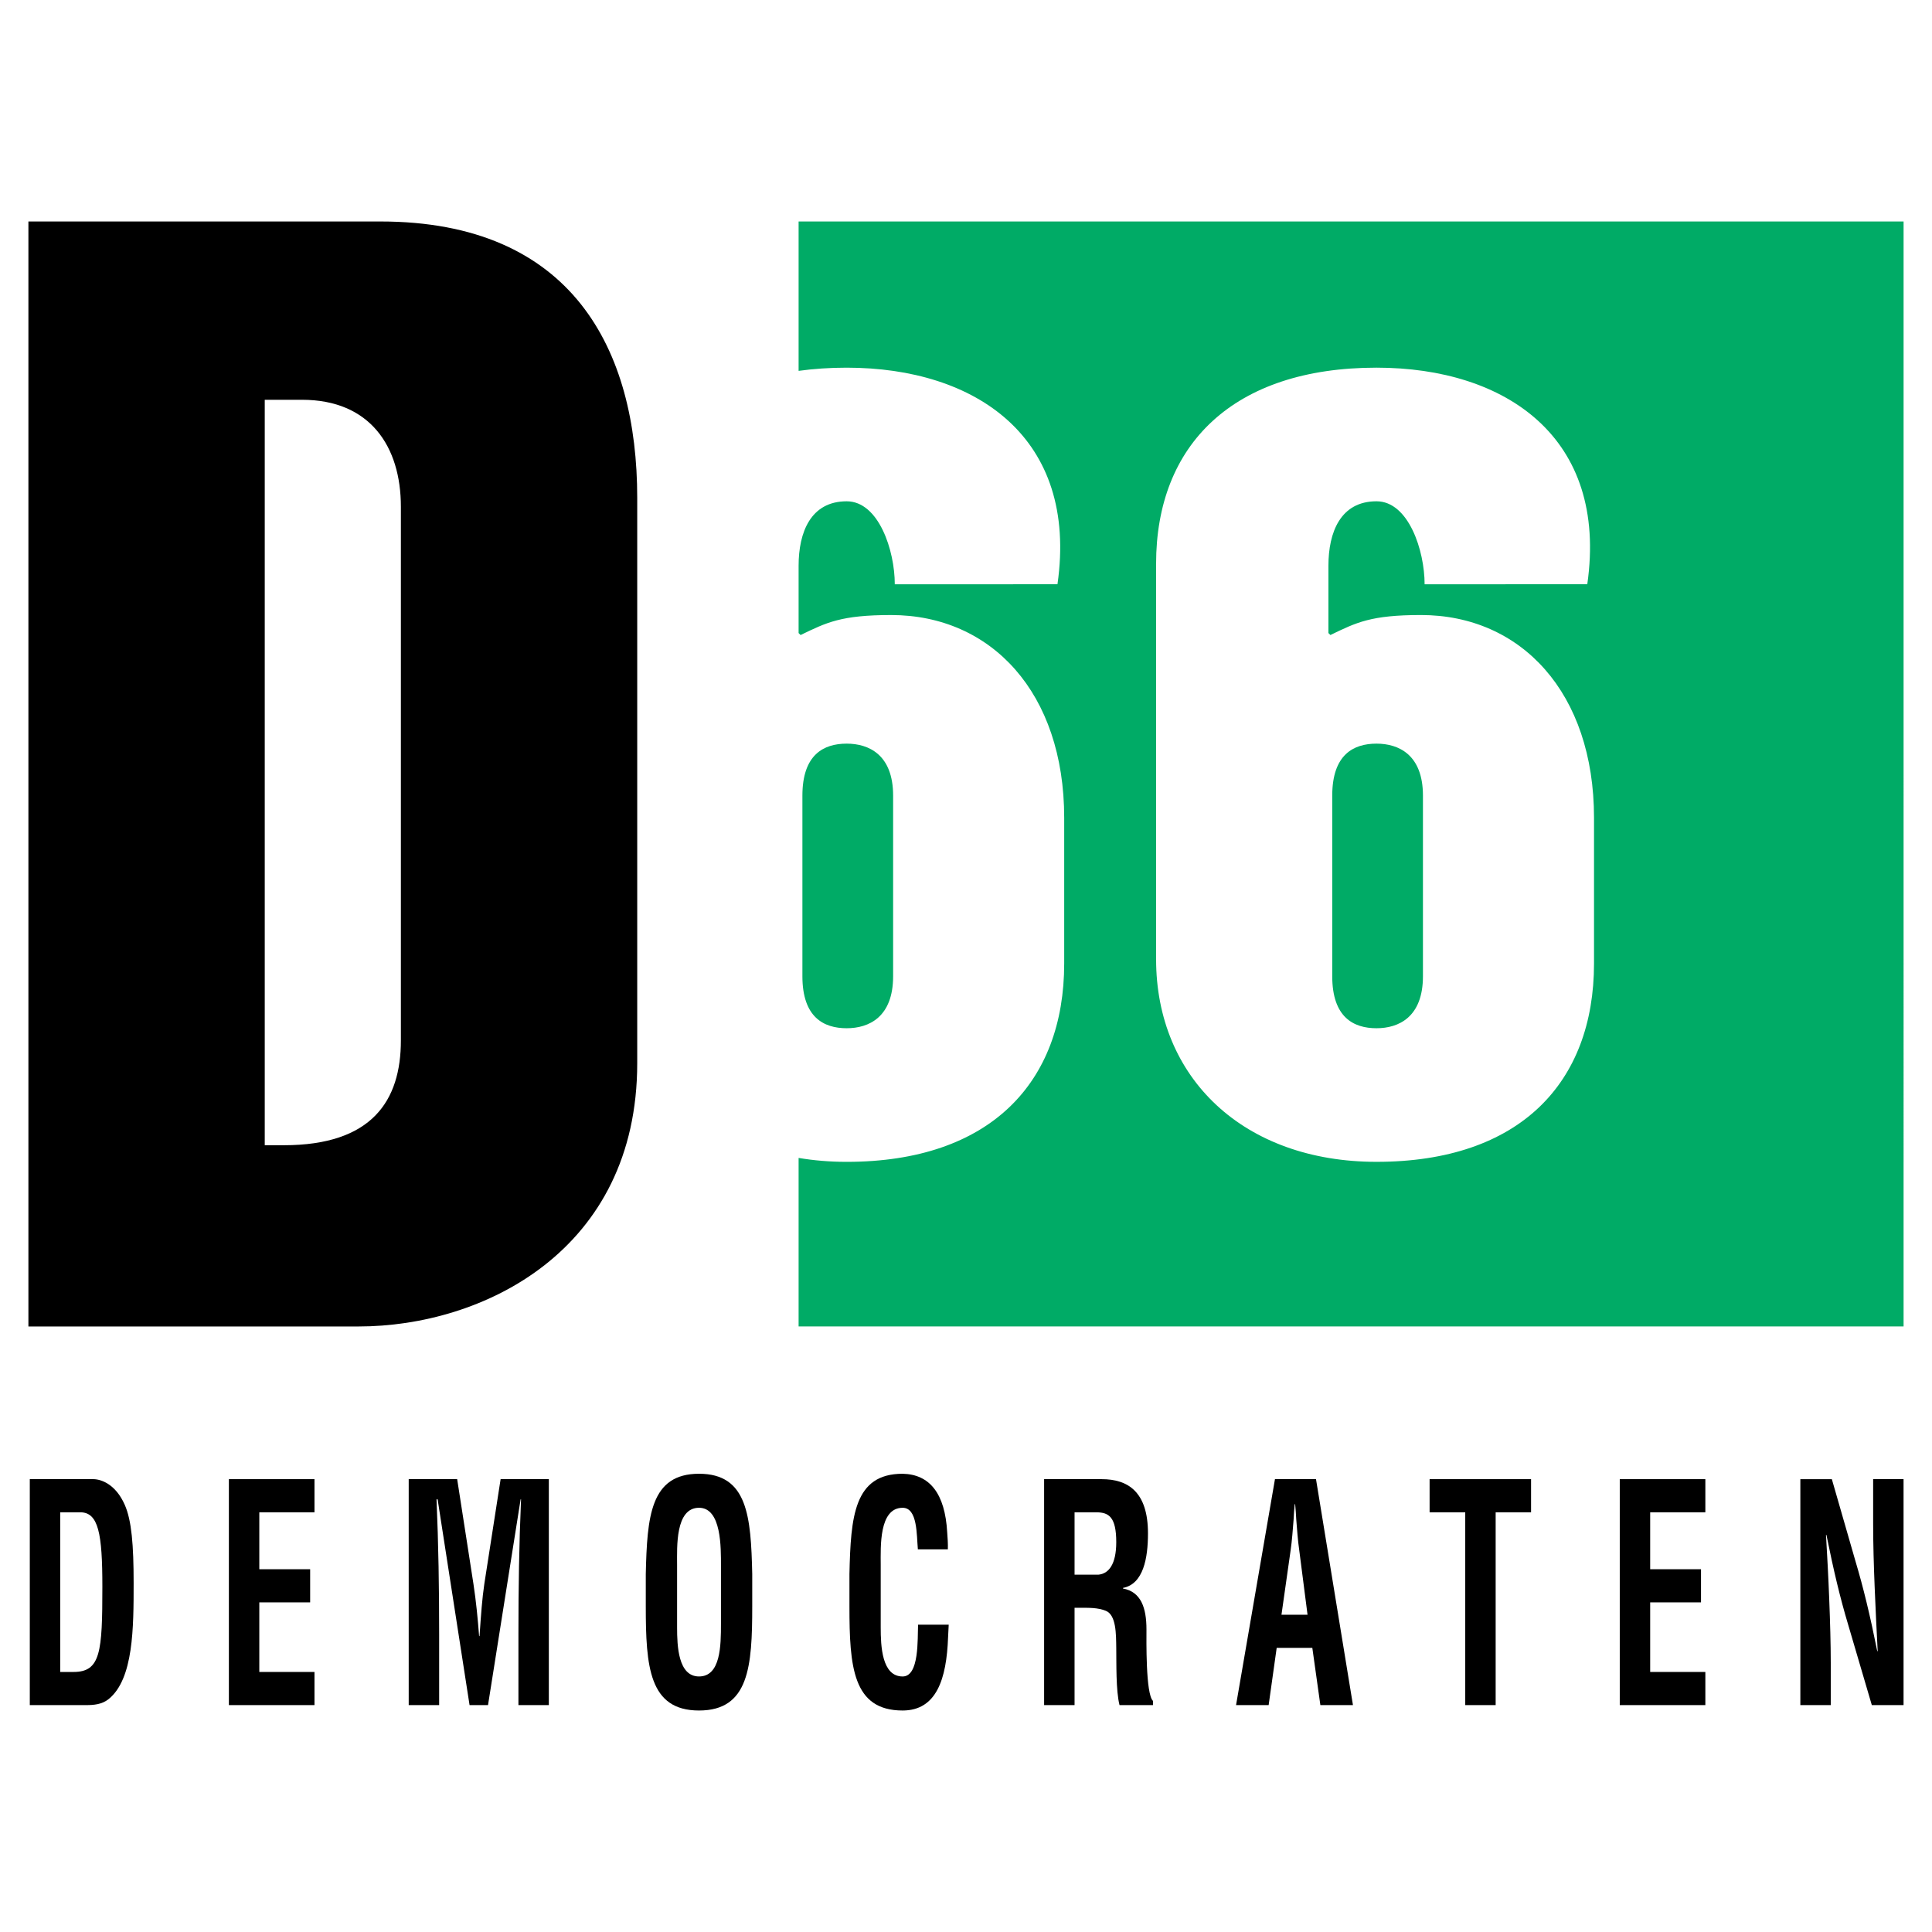
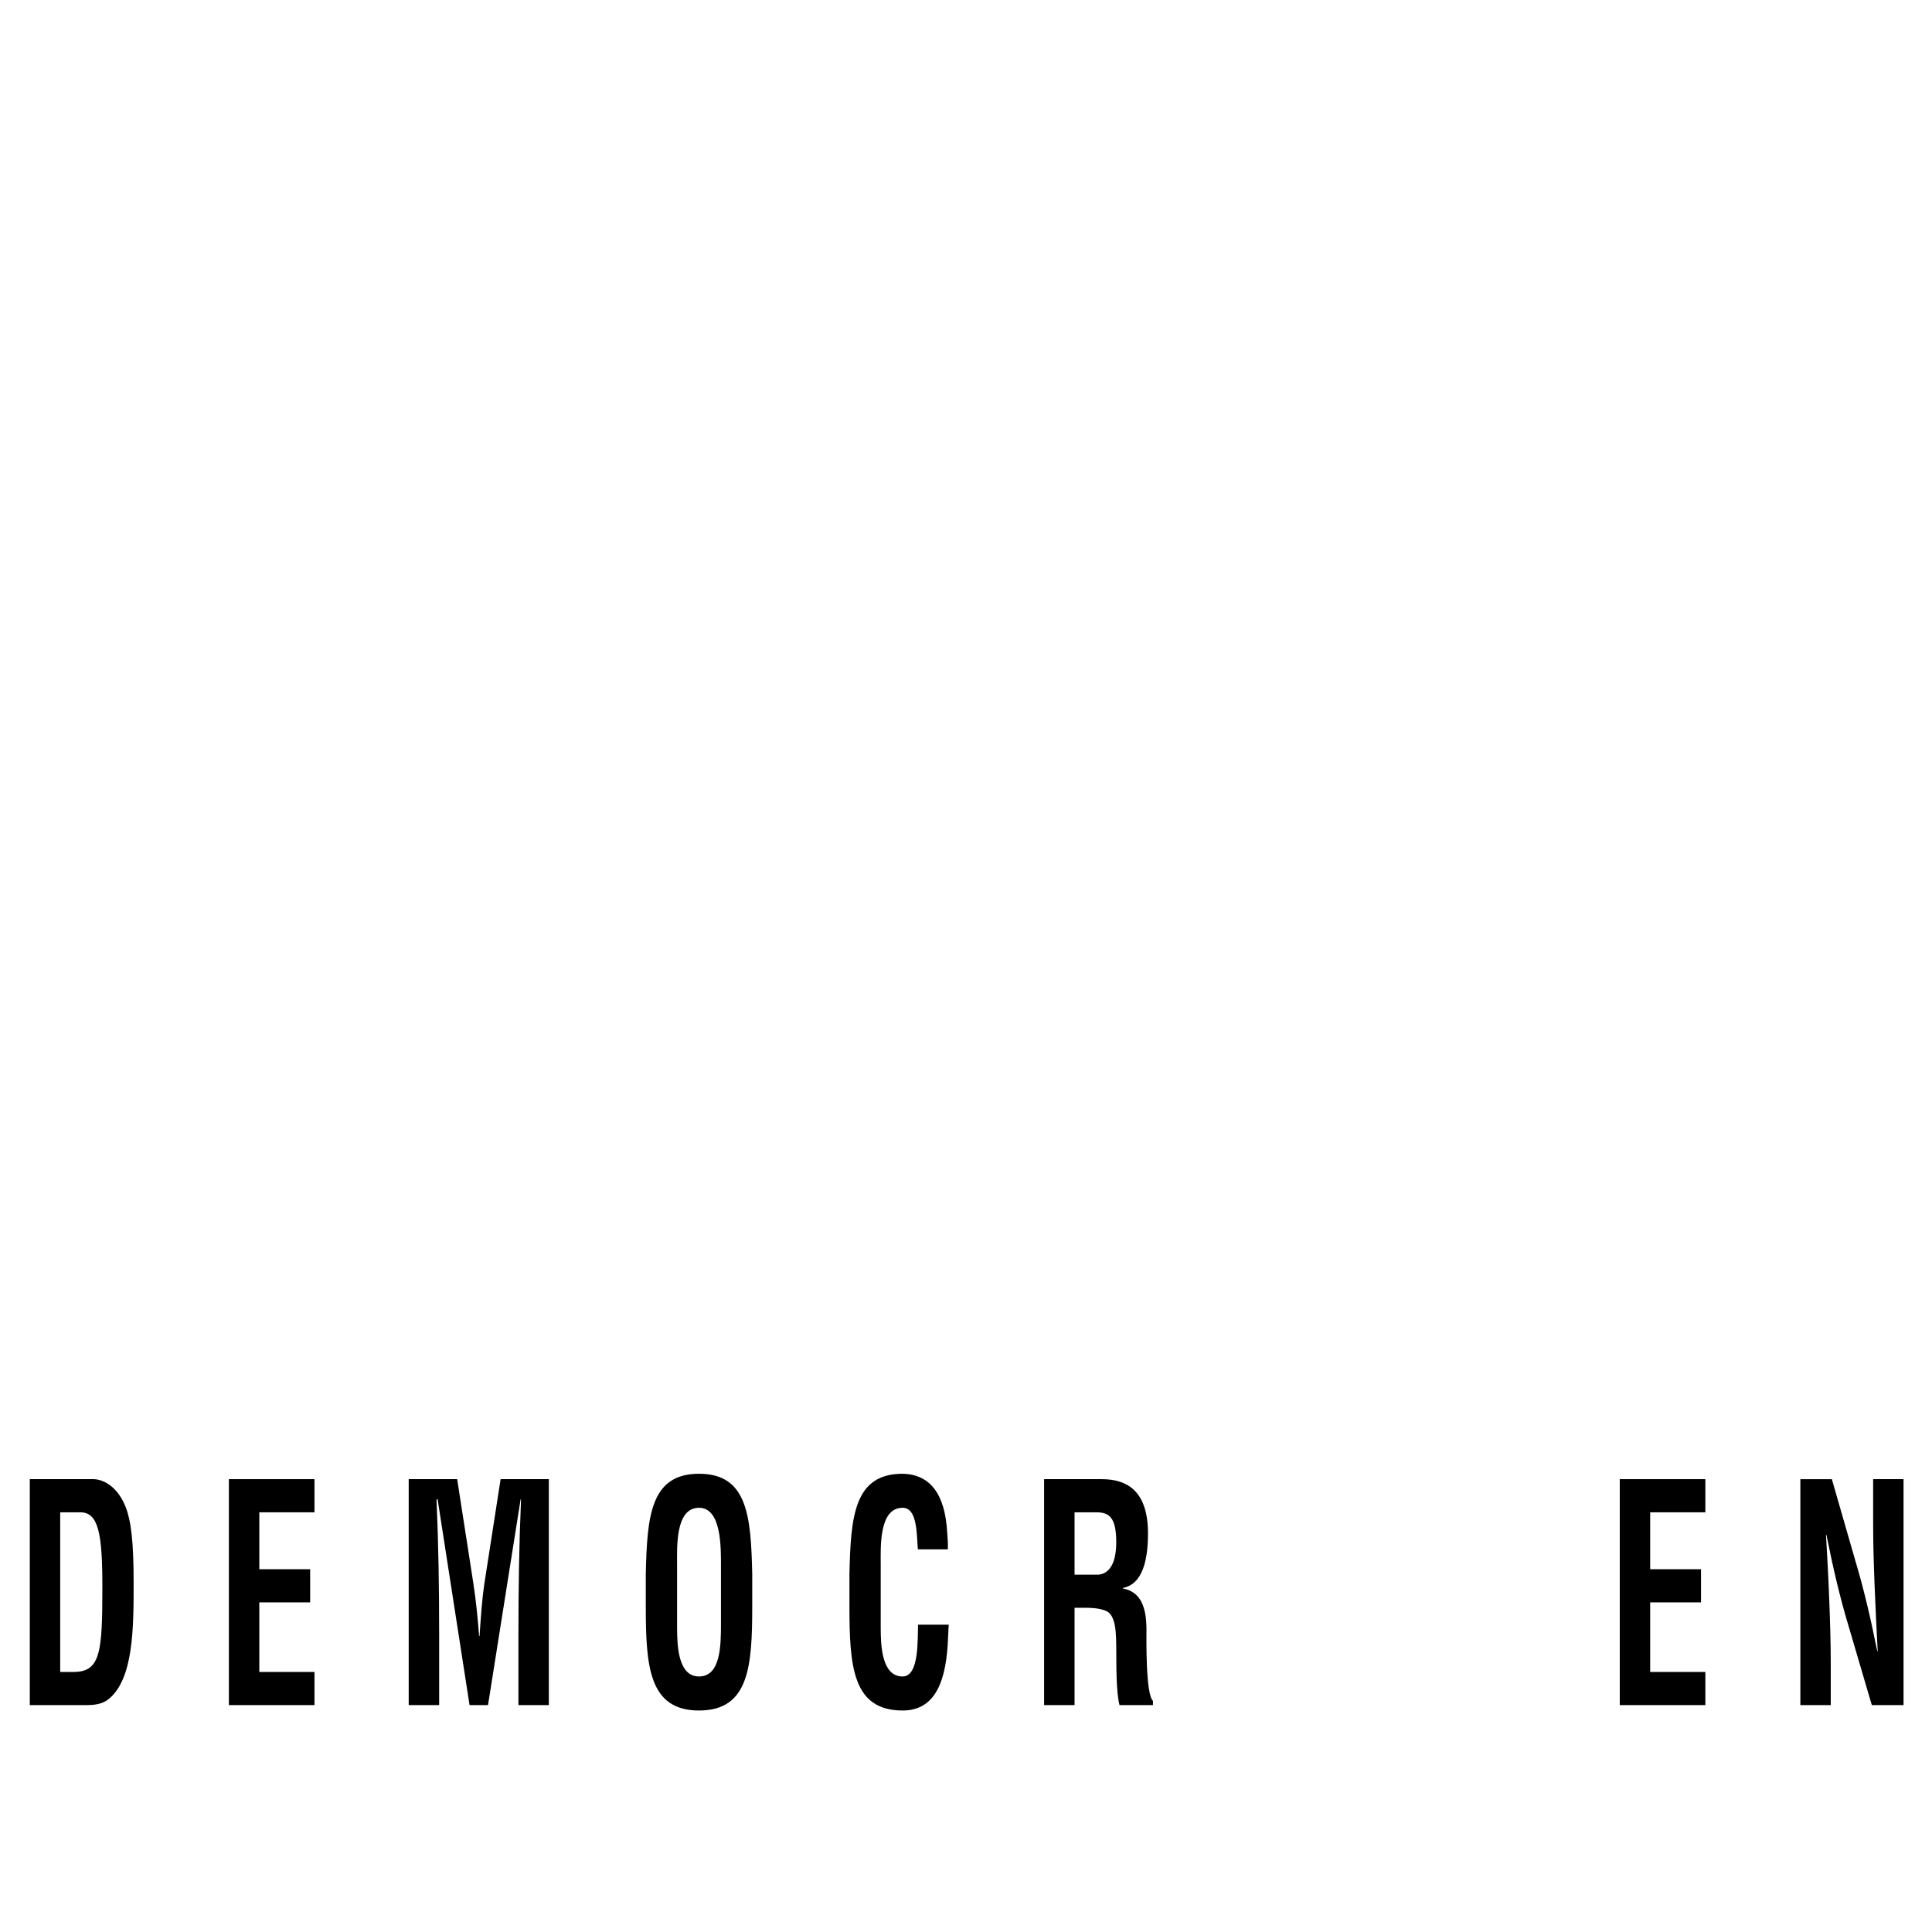
<svg xmlns="http://www.w3.org/2000/svg" version="1.0" id="Layer_1" x="0px" y="0px" width="192.756px" height="192.756px" viewBox="0 0 192.756 192.756" enable-background="new 0 0 192.756 192.756" xml:space="preserve">
  <g>
-     <polygon fill-rule="evenodd" clip-rule="evenodd" fill="#FFFFFF" points="0,0 192.756,0 192.756,192.756 0,192.756 0,0  " />
    <path fill-rule="evenodd" clip-rule="evenodd" d="M186.884,147.576h3.034v22.543h-3.166l-2.361-8.025   c-0.802-2.676-1.452-5.41-2.168-8.957h-0.043c0.108,1.865,0.237,4.148,0.323,6.434c0.089,2.254,0.152,4.506,0.152,6.311v4.238   h-3.034v-22.543h3.143l2.363,8.205c0.78,2.615,1.431,5.291,2.167,8.957h0.043c-0.106-2.043-0.216-4.238-0.302-6.4   c-0.088-2.164-0.151-4.328-0.151-6.344V147.576L186.884,147.576z" />
    <polygon fill-rule="evenodd" clip-rule="evenodd" points="161.604,170.119 161.604,147.576 170.143,147.576 170.143,150.883    164.639,150.883 164.639,156.562 169.71,156.562 169.71,159.869 164.639,159.869 164.639,166.812 170.143,166.812 170.143,170.119    161.604,170.119  " />
-     <polygon fill-rule="evenodd" clip-rule="evenodd" points="142.632,147.576 152.754,147.576 152.754,150.883 149.222,150.883    149.222,170.119 146.188,170.119 146.188,150.883 142.632,150.883 142.632,147.576  " />
-     <path fill-rule="evenodd" clip-rule="evenodd" d="M128.762,154.699c0.152-1.051,0.218-2.072,0.304-3.127   c0.023-0.51,0.066-1.021,0.109-1.502h0.043c0.043,0.48,0.086,0.992,0.108,1.502c0.086,1.055,0.152,2.076,0.304,3.127l0.823,6.402   h-2.6L128.762,154.699L128.762,154.699z M126.573,170.119l0.802-5.711h3.556l0.802,5.711h3.252l-3.687-22.543h-4.095l-3.882,22.543   H126.573L126.573,170.119z" />
    <path fill-rule="evenodd" clip-rule="evenodd" d="M107.209,150.883h2.252c1.148,0.031,1.908,0.449,1.908,2.977   c0,2.252-0.779,3.154-1.777,3.244h-2.383V150.883L107.209,150.883z M107.75,160.41c0.866,0,1.757-0.029,2.579,0.301   c1.04,0.422,1.02,2.314,1.04,3.697c0.022,1.504-0.043,4.268,0.326,5.711h3.338v-0.422c-0.739-0.66-0.65-6.191-0.65-7.123   c0-2.164-0.542-3.756-2.341-4.088v-0.059c2.037-0.393,2.492-2.975,2.492-5.441c0-4.148-1.994-5.41-4.618-5.41h-5.744v22.543h3.037   v-9.709H107.75L107.75,160.41z" />
    <path fill-rule="evenodd" clip-rule="evenodd" d="M94.653,162.094c-0.022,0.422-0.043,0.873-0.065,1.291   c-0.152,4.121-1.149,7.273-4.53,7.273c-4.985,0-5.309-4.387-5.309-10.396v-3.217c0.129-5.742,0.456-10.008,5.309-10.008   c2.71,0.059,4.226,1.982,4.443,5.83c0.043,0.57,0.086,1.143,0.066,1.713h-2.991c-0.131-1.443-0.022-4.148-1.518-4.148   c-2.384,0-2.189,3.938-2.189,5.68v6.252c0,1.865,0.109,4.898,2.189,4.898c1.67,0,1.475-3.725,1.539-5.168H94.653L94.653,162.094z" />
    <path fill-rule="evenodd" clip-rule="evenodd" d="M67.553,156.111c0-1.742-0.195-5.68,2.188-5.68c2.254,0,2.189,3.998,2.189,5.801   v5.771c0,2.164-0.022,5.258-2.189,5.258c-2.08,0-2.188-3.033-2.188-4.898V156.111L67.553,156.111z M64.43,160.262   c0,6.01,0.327,10.396,5.312,10.396c4.985,0,5.309-4.387,5.309-10.396v-3.217c-0.129-5.742-0.453-10.008-5.309-10.008   s-5.18,4.266-5.312,10.008V160.262L64.43,160.262z" />
    <path fill-rule="evenodd" clip-rule="evenodd" d="M43.814,170.119h-3.037v-22.543h4.835l1.625,10.459   c0.261,1.713,0.433,3.459,0.564,5.201h0.043c0.151-2.225,0.26-3.729,0.476-5.201l1.627-10.459h4.811v22.543h-3.034v-7.094   c0-4.479,0.066-8.957,0.261-13.436h-0.043l-3.252,20.529h-1.842l-3.186-20.529h-0.109c0.195,4.479,0.261,8.957,0.261,13.436   V170.119L43.814,170.119z" />
    <polygon fill-rule="evenodd" clip-rule="evenodd" points="22.836,170.119 22.836,147.576 31.376,147.576 31.376,150.883    25.871,150.883 25.871,156.562 30.944,156.562 30.944,159.869 25.871,159.869 25.871,166.812 31.376,166.812 31.376,170.119    22.836,170.119  " />
    <path fill-rule="evenodd" clip-rule="evenodd" d="M6.007,166.812v-15.93h1.994c1.822,0,2.212,2.104,2.212,7.424   c0,6.521-0.172,8.506-2.882,8.506H6.007L6.007,166.812z M8.588,170.119c0.757,0,1.582-0.061,2.252-0.602   c2.493-2.012,2.493-7.154,2.493-11.602c0-3.729-0.195-6.221-0.888-7.783c-0.932-2.105-2.404-2.557-3.143-2.557H2.973v22.543H8.588   L8.588,170.119z" />
-     <path fill-rule="evenodd" clip-rule="evenodd" fill="#00AB66" d="M132.918,79.381c0-4.094,2.119-5.188,4.416-5.188   c2.2,0,4.634,1.094,4.634,5.188v18.017c0,4.094-2.434,5.189-4.634,5.189c-2.297,0-4.416-1.096-4.416-5.189V79.381L132.918,79.381z    M115.343,56.253c0-11.894,7.698-19.571,21.991-19.571c12.896,0,23.126,6.963,21.03,21.608l-16.23,0.004   c0-3.365-1.601-8.28-4.8-8.28c-3.599,0-4.797,3.102-4.797,6.433v6.714l0.199,0.195c2.586-1.251,4.04-1.994,9.03-1.994   c10.006,0,17.269,7.763,17.269,20.23v14.536c0,11.896-7.407,19.789-21.701,19.789c-13.226,0-21.991-8.328-21.991-20.224V56.253   L115.343,56.253z M89.107,97.398V79.381c0-4.094-2.434-5.188-4.634-5.188c-2.298,0-4.417,1.094-4.417,5.188v18.017   c0,4.094,2.119,5.189,4.417,5.189C86.674,102.588,89.107,101.492,89.107,97.398L89.107,97.398z M79.677,22.097v14.904   c1.505-0.209,3.104-0.318,4.797-0.318c12.896,0,23.126,6.963,21.03,21.608l-16.231,0.004c0-3.365-1.6-8.28-4.799-8.28   c-3.598,0-4.797,3.102-4.797,6.432v6.715l0.199,0.195c2.585-1.251,4.041-1.994,9.03-1.994c10.006,0,17.269,7.763,17.269,20.23   v14.536c0,11.896-7.408,19.789-21.701,19.789c-1.673,0-3.275-0.135-4.797-0.391v16.814h110.244V22.097H79.677L79.677,22.097z" />
-     <path fill-rule="evenodd" clip-rule="evenodd" d="M26.414,39.886h3.716c6.787,0,9.866,4.65,9.866,10.673v53.246   c0,6.021-2.887,10.455-11.679,10.455h-1.903V39.886L26.414,39.886z M2.834,132.342H35.77c12.431,0,27.806-7.562,27.806-26.271   V49.664c0-14.794-6.476-27.567-25.63-27.567H2.834V132.342L2.834,132.342z" />
  </g>
</svg>